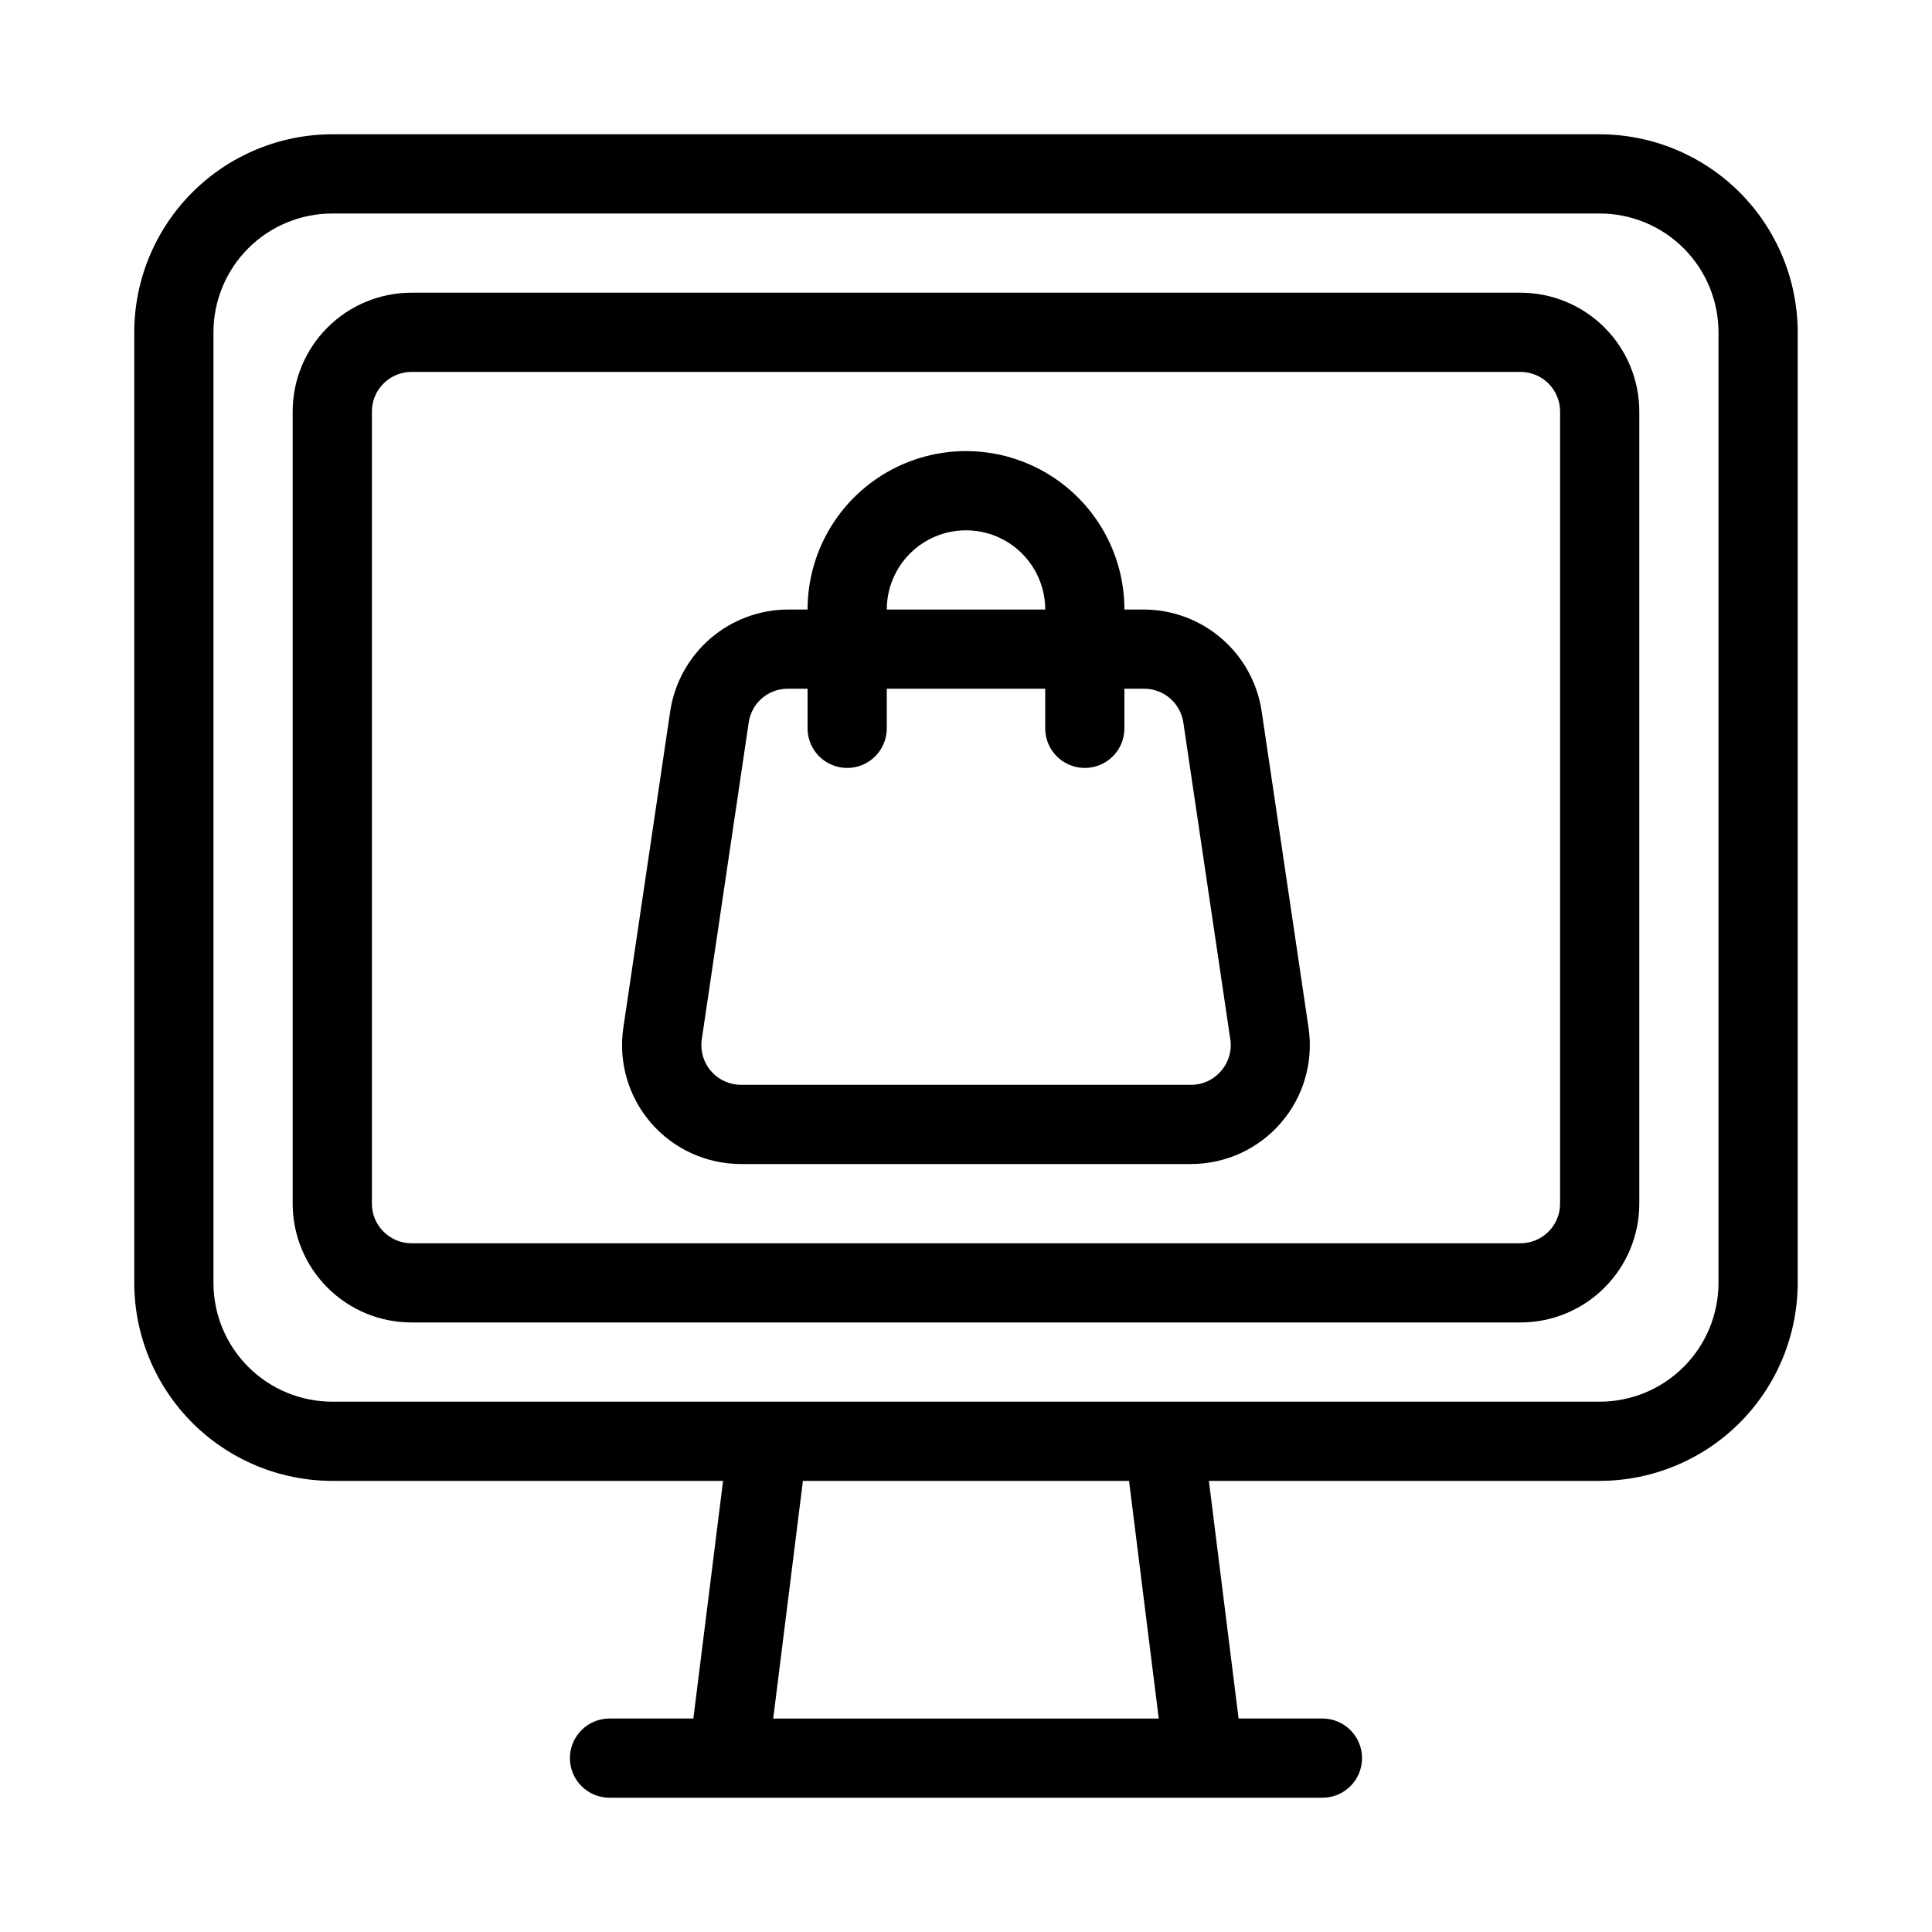
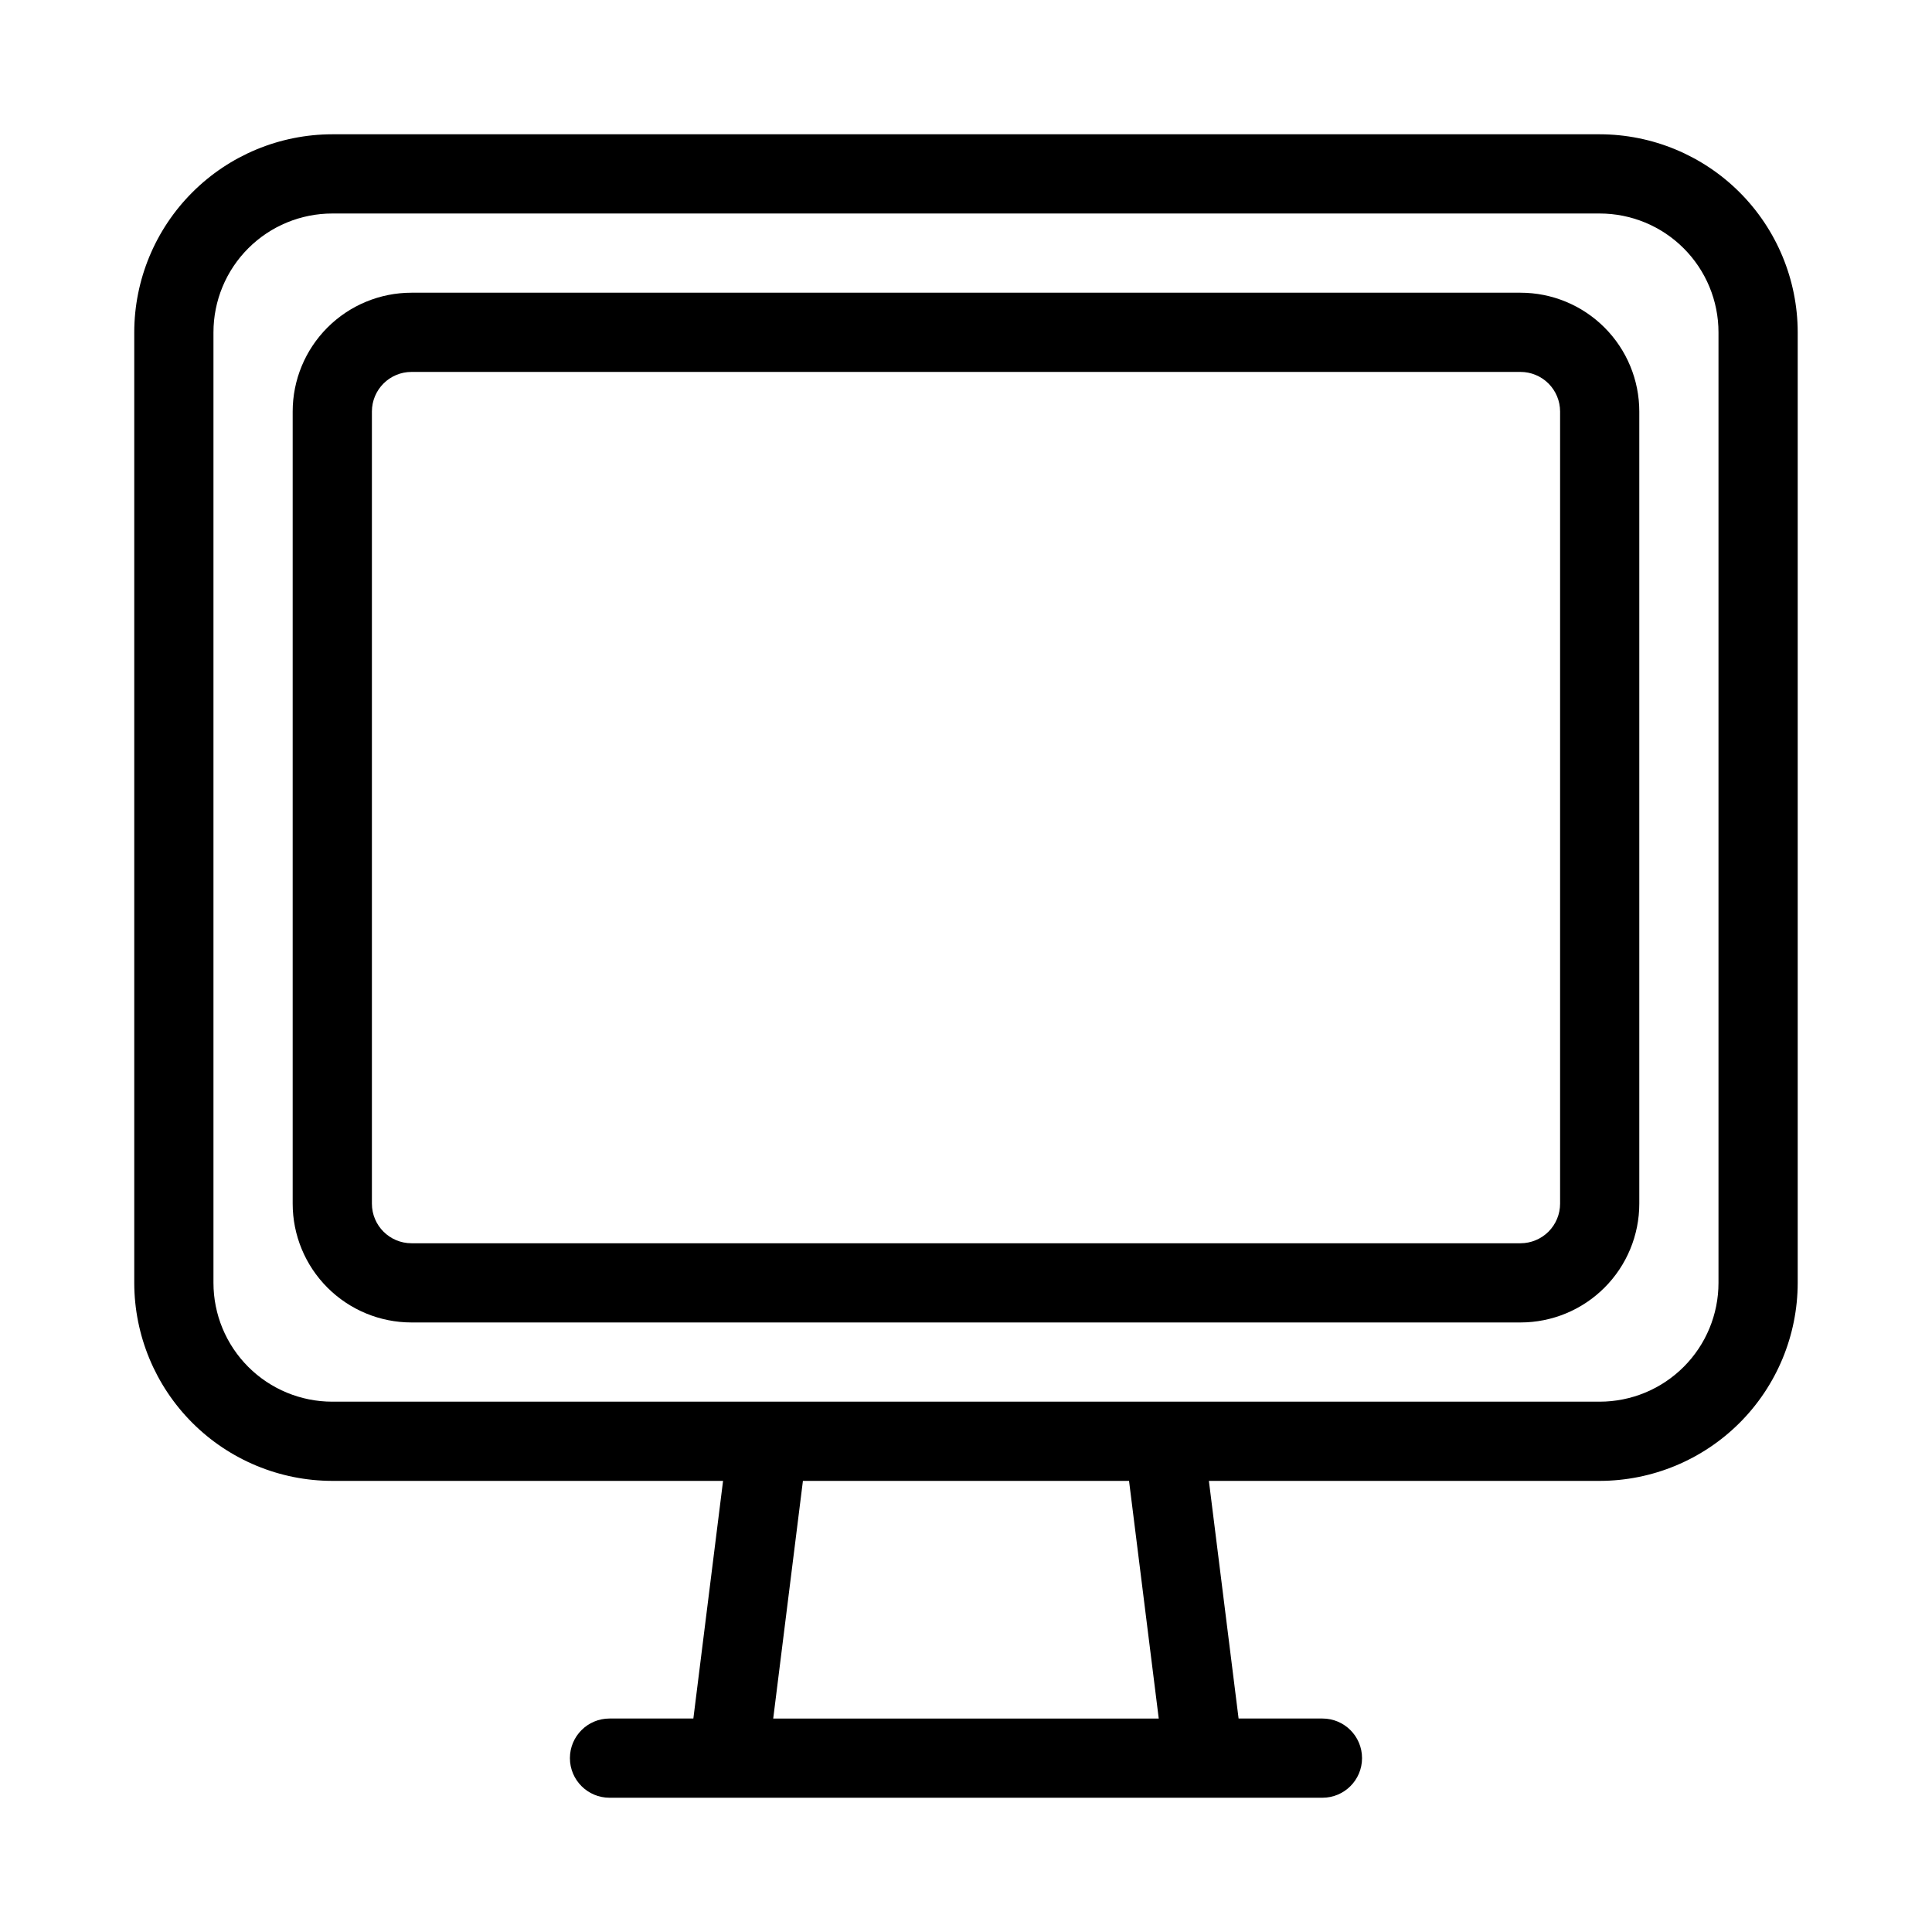
<svg xmlns="http://www.w3.org/2000/svg" fill="#000000" width="800px" height="800px" version="1.1" viewBox="144 144 512 512">
  <g>
    <path d="m567.93 536.45c13.914-0.016 27.254-5.551 37.094-15.387 9.836-9.84 15.371-23.18 15.387-37.094v-251.9c-0.016-13.914-5.551-27.254-15.387-37.09-9.84-9.84-23.18-15.375-37.094-15.391h-335.87c-13.914 0.016-27.254 5.551-37.09 15.391-9.84 9.836-15.375 23.176-15.391 37.09v251.9c0.016 13.914 5.551 27.254 15.391 37.094 9.836 9.836 23.176 15.371 37.09 15.387h103.56l-7.871 62.977h-22.219c-5.797 0-10.496 4.699-10.496 10.496s4.699 10.496 10.496 10.496h188.93c5.797 0 10.496-4.699 10.496-10.496s-4.699-10.496-10.496-10.496h-22.219l-7.871-62.977zm-367.36-52.48v-251.9c0-8.352 3.316-16.359 9.223-22.266s13.914-9.223 22.266-9.223h335.87c8.352 0 16.363 3.316 22.266 9.223 5.906 5.906 9.223 13.914 9.223 22.266v251.9c0 8.352-3.316 16.363-9.223 22.266-5.902 5.906-13.914 9.223-22.266 9.223h-335.87c-8.352 0-16.359-3.316-22.266-9.223-5.906-5.902-9.223-13.914-9.223-22.266zm250.51 115.46h-102.17l7.871-62.977h86.426z" />
    <path d="m578.43 462.98v-209.92c0-8.352-3.316-16.359-9.223-22.266-5.902-5.906-13.914-9.223-22.266-9.223h-293.89c-8.352 0-16.359 3.316-22.266 9.223s-9.223 13.914-9.223 22.266v209.92c0 8.348 3.316 16.359 9.223 22.262 5.906 5.906 13.914 9.223 22.266 9.223h293.89c8.352 0 16.363-3.316 22.266-9.223 5.906-5.902 9.223-13.914 9.223-22.262zm-335.87 0v-209.92c0-5.797 4.699-10.496 10.496-10.496h293.89c2.785 0 5.453 1.105 7.422 3.074s3.074 4.637 3.074 7.422v209.92c0 2.781-1.105 5.453-3.074 7.422-1.969 1.965-4.637 3.074-7.422 3.074h-293.89c-5.797 0-10.496-4.699-10.496-10.496z" />
-     <path d="m478.34 332.41c-1.133-7.449-4.891-14.254-10.594-19.18-5.703-4.93-12.977-7.66-20.516-7.699h-5.246c0-15-8.004-28.859-20.992-36.359-12.992-7.5-28.996-7.5-41.984 0-12.992 7.5-20.992 21.359-20.992 36.359h-5.25c-7.539 0.039-14.82 2.769-20.527 7.695-5.707 4.93-9.473 11.73-10.613 19.184l-12.438 83.969c-1.34 9.062 1.332 18.258 7.316 25.188 5.988 6.934 14.695 10.914 23.855 10.91h119.28c9.156-0.004 17.855-3.988 23.836-10.922 5.977-6.93 8.645-16.121 7.305-25.176zm-78.34-47.871c5.566 0 10.906 2.211 14.844 6.148 3.934 3.938 6.148 9.273 6.148 14.844h-41.984c0-5.57 2.211-10.906 6.148-14.844 3.934-3.938 9.273-6.148 14.844-6.148zm67.574 143.3h-0.004c-1.973 2.332-4.879 3.664-7.934 3.644h-119.28c-3.051-0.004-5.949-1.332-7.941-3.641-1.996-2.309-2.883-5.371-2.438-8.391l12.438-83.969c0.727-5.152 5.144-8.977 10.348-8.961h5.25v10.496c0 5.797 4.699 10.496 10.496 10.496s10.496-4.699 10.496-10.496v-10.496h41.984v10.496c0 5.797 4.699 10.496 10.496 10.496s10.496-4.699 10.496-10.496v-10.496h5.246c5.199 0.004 9.609 3.82 10.371 8.961l12.449 83.969c0.457 3.027-0.449 6.098-2.481 8.387z" />
  </g>
</svg>